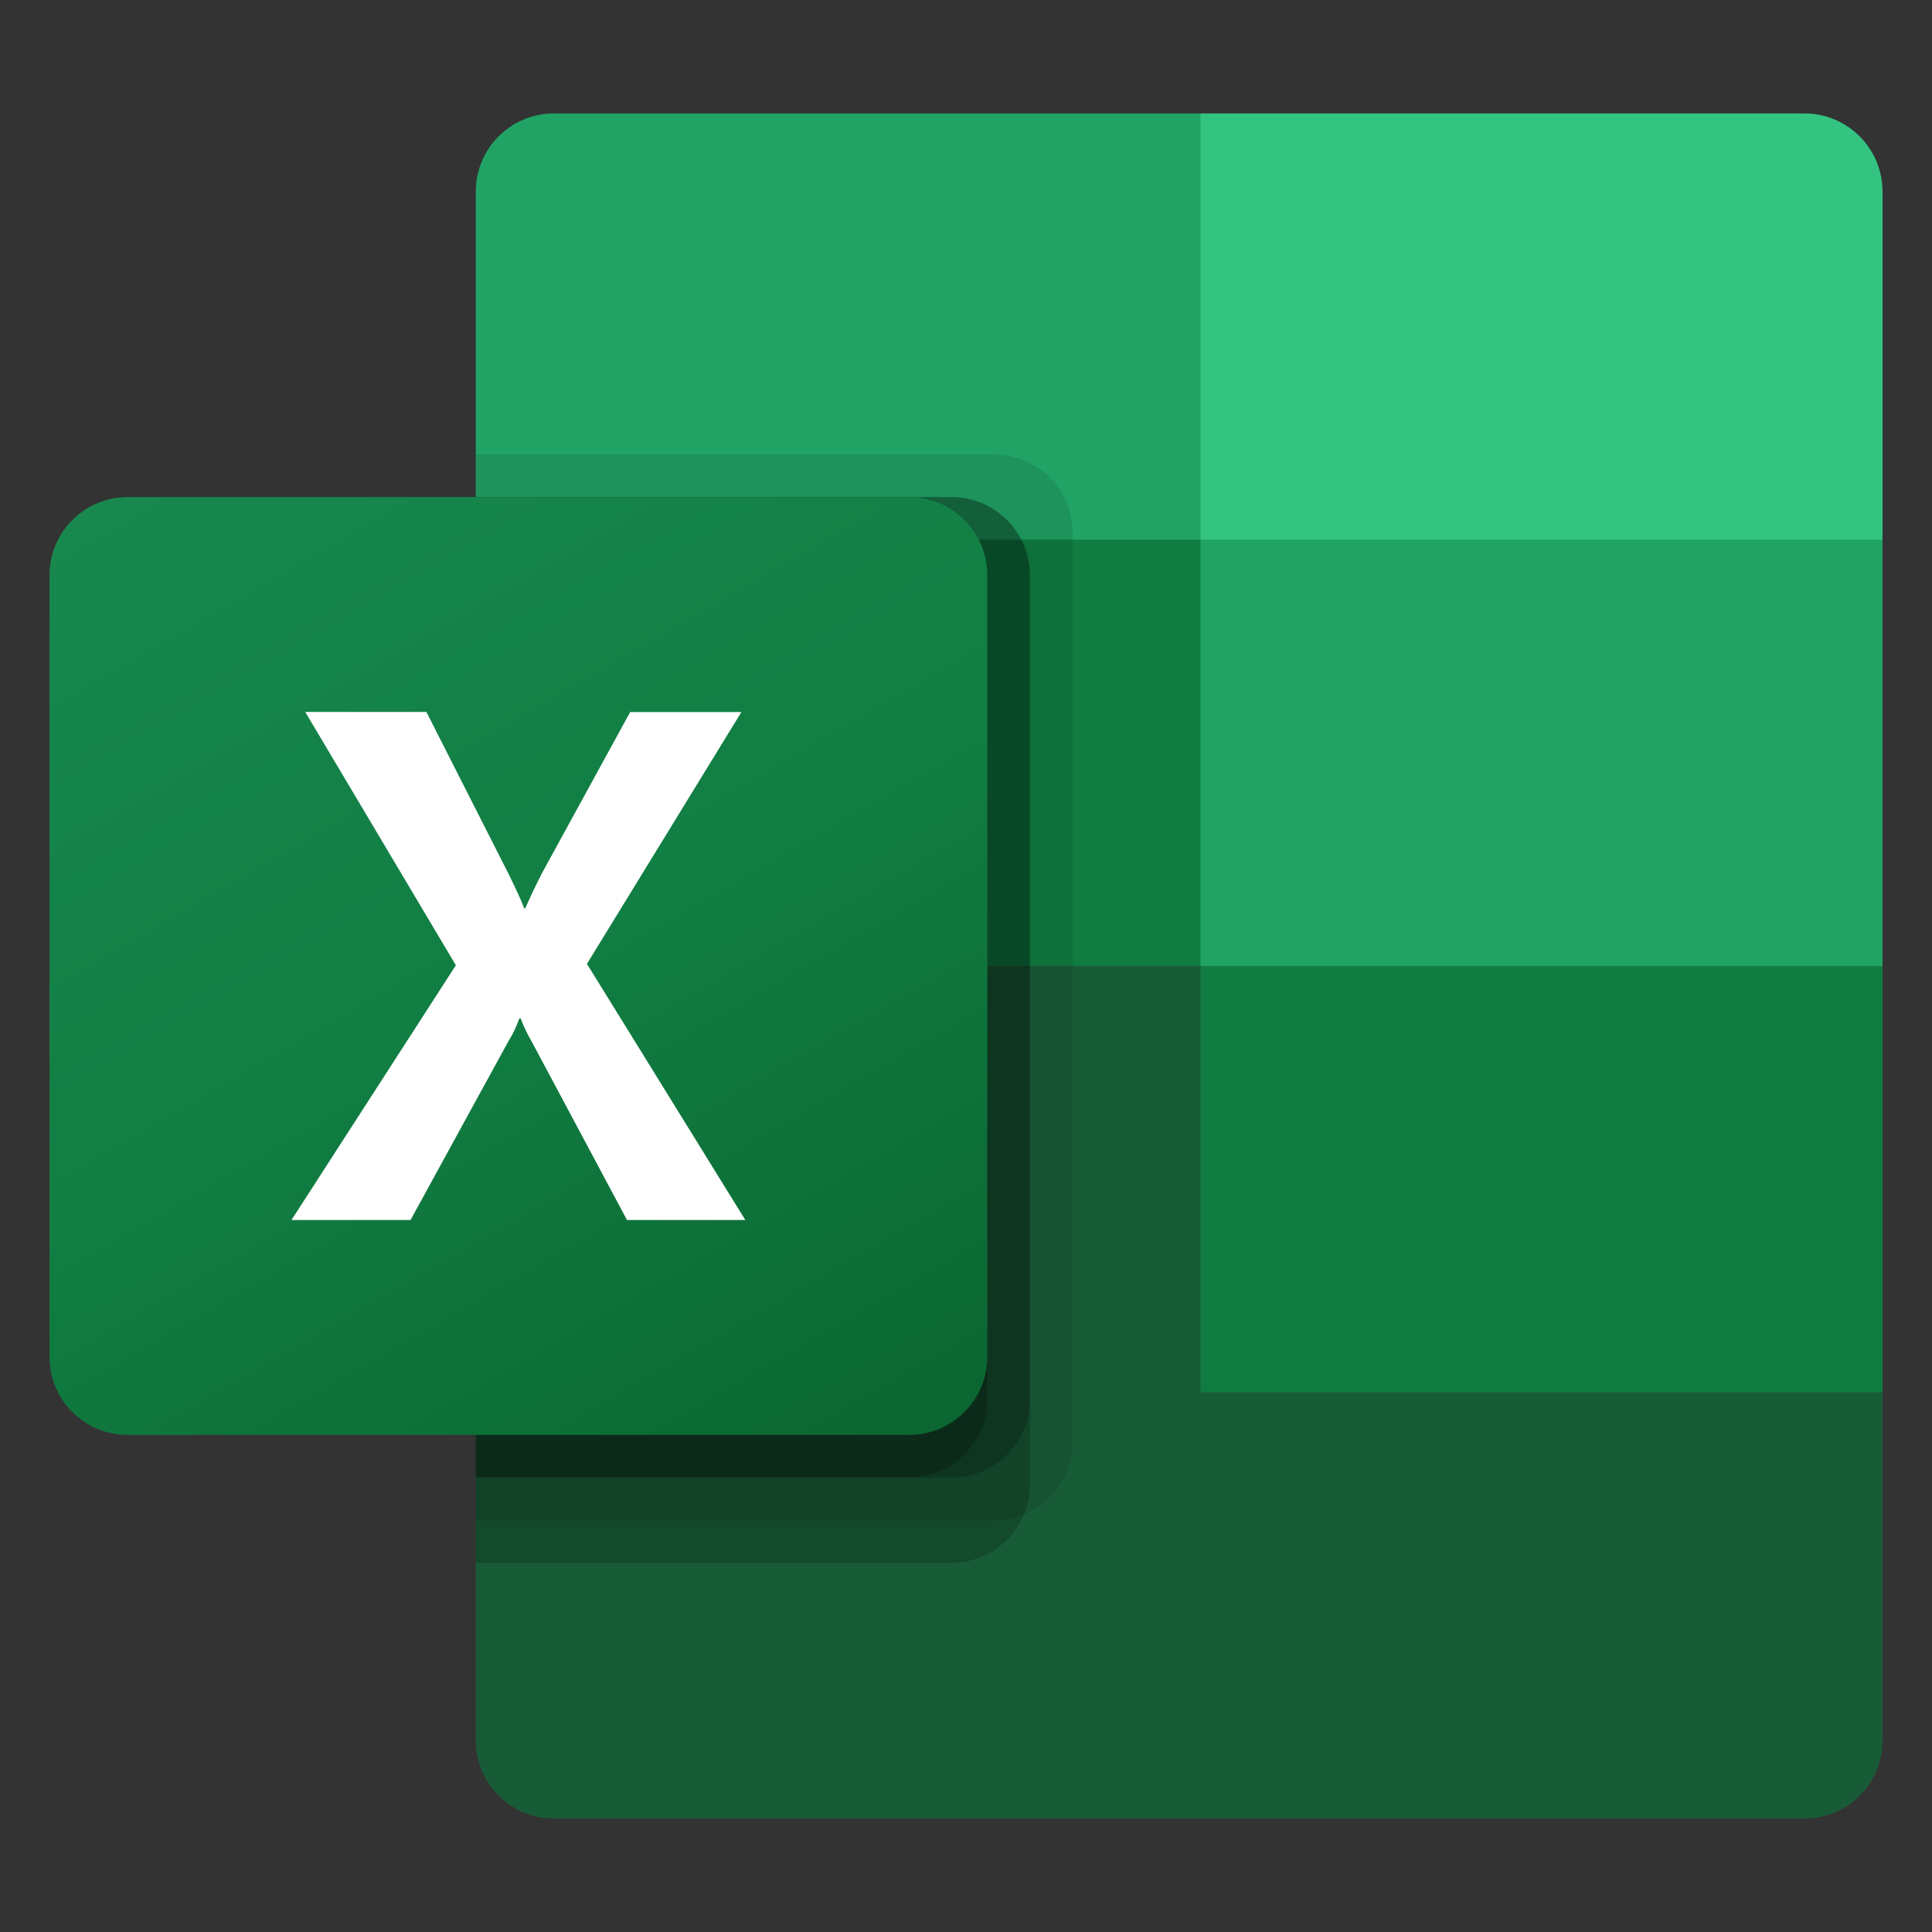
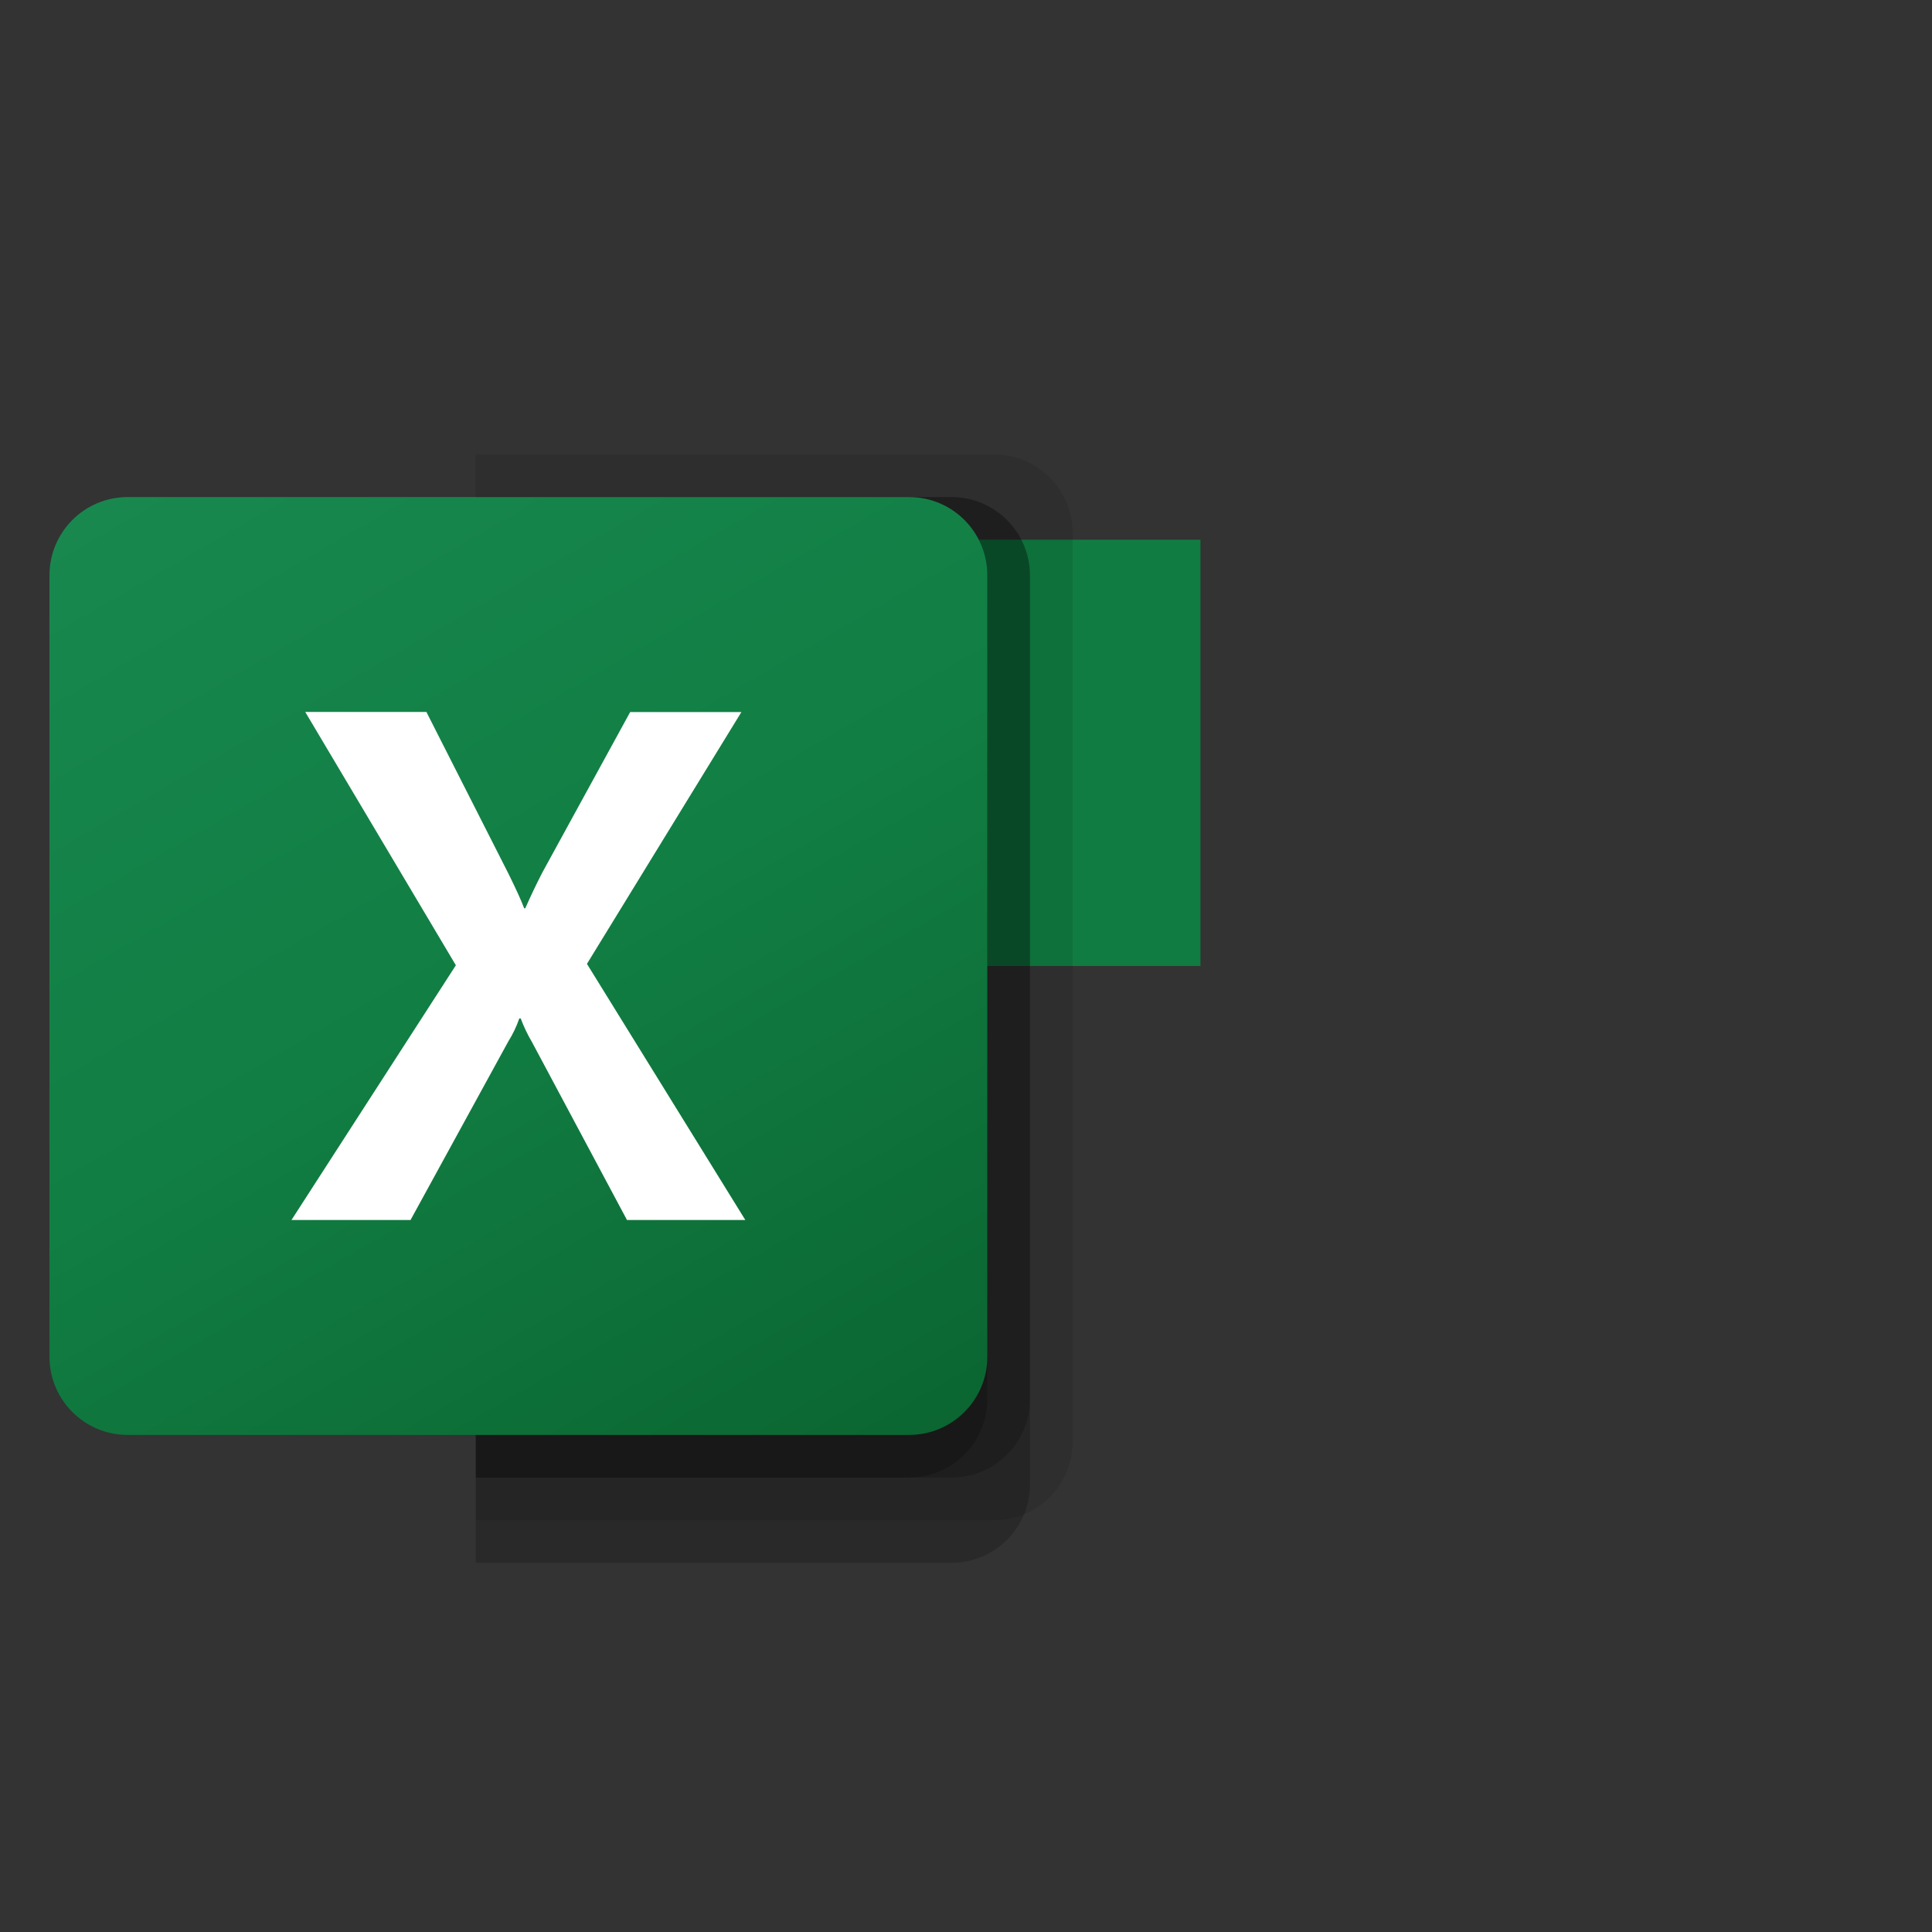
<svg xmlns="http://www.w3.org/2000/svg" version="1.1" x="0" y="0" width="500" height="500" viewBox="0, 0, 500, 500">
  <rect x="0" y="0" width="500" height="500" fill="#333333" stroke="none" />
  <g id="Background">
    <rect x="0" y="0" width="500" height="500" fill="#000000" fill-opacity="0" />
  </g>
  <defs>
    <linearGradient id="Gradient_1" gradientUnits="userSpaceOnUse" x1="54.97" y1="2019.156" x2="213.352" y2="1744.844" gradientTransform="matrix(1, 0, 0, -1, 0, 2132)">
      <stop offset="0" stop-color="#18884F" />
      <stop offset="0.5" stop-color="#117E43" />
      <stop offset="1" stop-color="#0B6631" />
    </linearGradient>
  </defs>
  <g id="Layer_1">
    <g id="Microsoft_Office_Excel_(2019–present)">
-       <path d="M310.678,238.968 L123.129,205.871 L123.129,450.424 C123.129,461.592 132.182,470.646 143.351,470.646 L143.351,470.646 L466.972,470.646 C478.14,470.646 487.194,461.592 487.194,450.424 L487.194,450.424 L487.194,360.323 L310.678,238.968 z" fill="#185C37" />
-       <path d="M310.678,29.354 L143.351,29.354 C132.182,29.354 123.129,38.408 123.129,49.577 C123.129,49.577 123.129,49.577 123.129,49.577 L123.129,139.677 L310.678,250 L409.968,283.097 L487.194,250 L487.194,139.677 L310.678,29.354 z" fill="#21A366" />
      <path d="M123.129,139.677 L310.678,139.677 L310.678,250 L123.129,250 L123.129,139.677 z" fill="#107C41" />
      <path d="M257.359,117.613 L123.129,117.613 L123.129,393.42 L257.359,393.42 C268.512,393.383 277.544,384.351 277.581,373.198 L277.581,137.835 C277.544,126.681 268.512,117.649 257.359,117.613 z" fill="#000000" opacity="0.1" />
      <path d="M246.326,128.645 L123.129,128.645 L123.129,404.452 L246.326,404.452 C257.48,404.416 266.512,395.383 266.548,384.23 L266.548,148.867 C266.512,137.714 257.48,128.681 246.326,128.645 z" fill="#000000" opacity="0.2" />
      <path d="M246.326,128.645 L123.129,128.645 L123.129,382.387 L246.326,382.387 C257.48,382.351 266.512,373.319 266.548,362.165 L266.548,148.867 C266.512,137.714 257.48,128.681 246.326,128.645 z" fill="#000000" opacity="0.2" />
      <path d="M235.294,128.645 L123.129,128.645 L123.129,382.387 L235.294,382.387 C246.447,382.351 255.48,373.319 255.516,362.165 L255.516,148.867 C255.48,137.714 246.447,128.681 235.294,128.645 z" fill="#000000" opacity="0.2" />
      <path d="M33.028,128.645 L235.294,128.645 C246.462,128.645 255.516,137.699 255.516,148.867 L255.516,351.133 C255.516,362.301 246.462,371.355 235.294,371.355 L33.028,371.355 C21.86,371.355 12.806,362.301 12.806,351.133 L12.806,148.867 C12.806,137.699 21.86,128.645 33.028,128.645 z" fill="url(#Gradient_1)" />
      <path d="M75.436,315.73 L117.977,249.813 L79,184.259 L110.353,184.259 L131.624,226.181 C133.587,230.164 134.933,233.121 135.661,235.073 L135.937,235.073 C137.335,231.896 138.806,228.811 140.35,225.817 L163.088,184.281 L191.871,184.281 L151.901,249.449 L192.886,315.73 L162.26,315.73 L137.691,269.715 C136.534,267.757 135.552,265.7 134.757,263.57 L134.393,263.57 C133.673,265.657 132.718,267.656 131.546,269.527 L106.249,315.73 L75.436,315.73 z" fill="#FFFFFF" />
-       <path d="M466.972,29.354 L310.678,29.354 L310.678,139.677 L487.194,139.677 L487.194,49.576 C487.194,38.408 478.14,29.354 466.972,29.354 L466.972,29.354 z" fill="#33C481" />
-       <path d="M310.678,250 L487.194,250 L487.194,360.323 L310.678,360.323 L310.678,250 z" fill="#107C41" />
    </g>
  </g>
</svg>